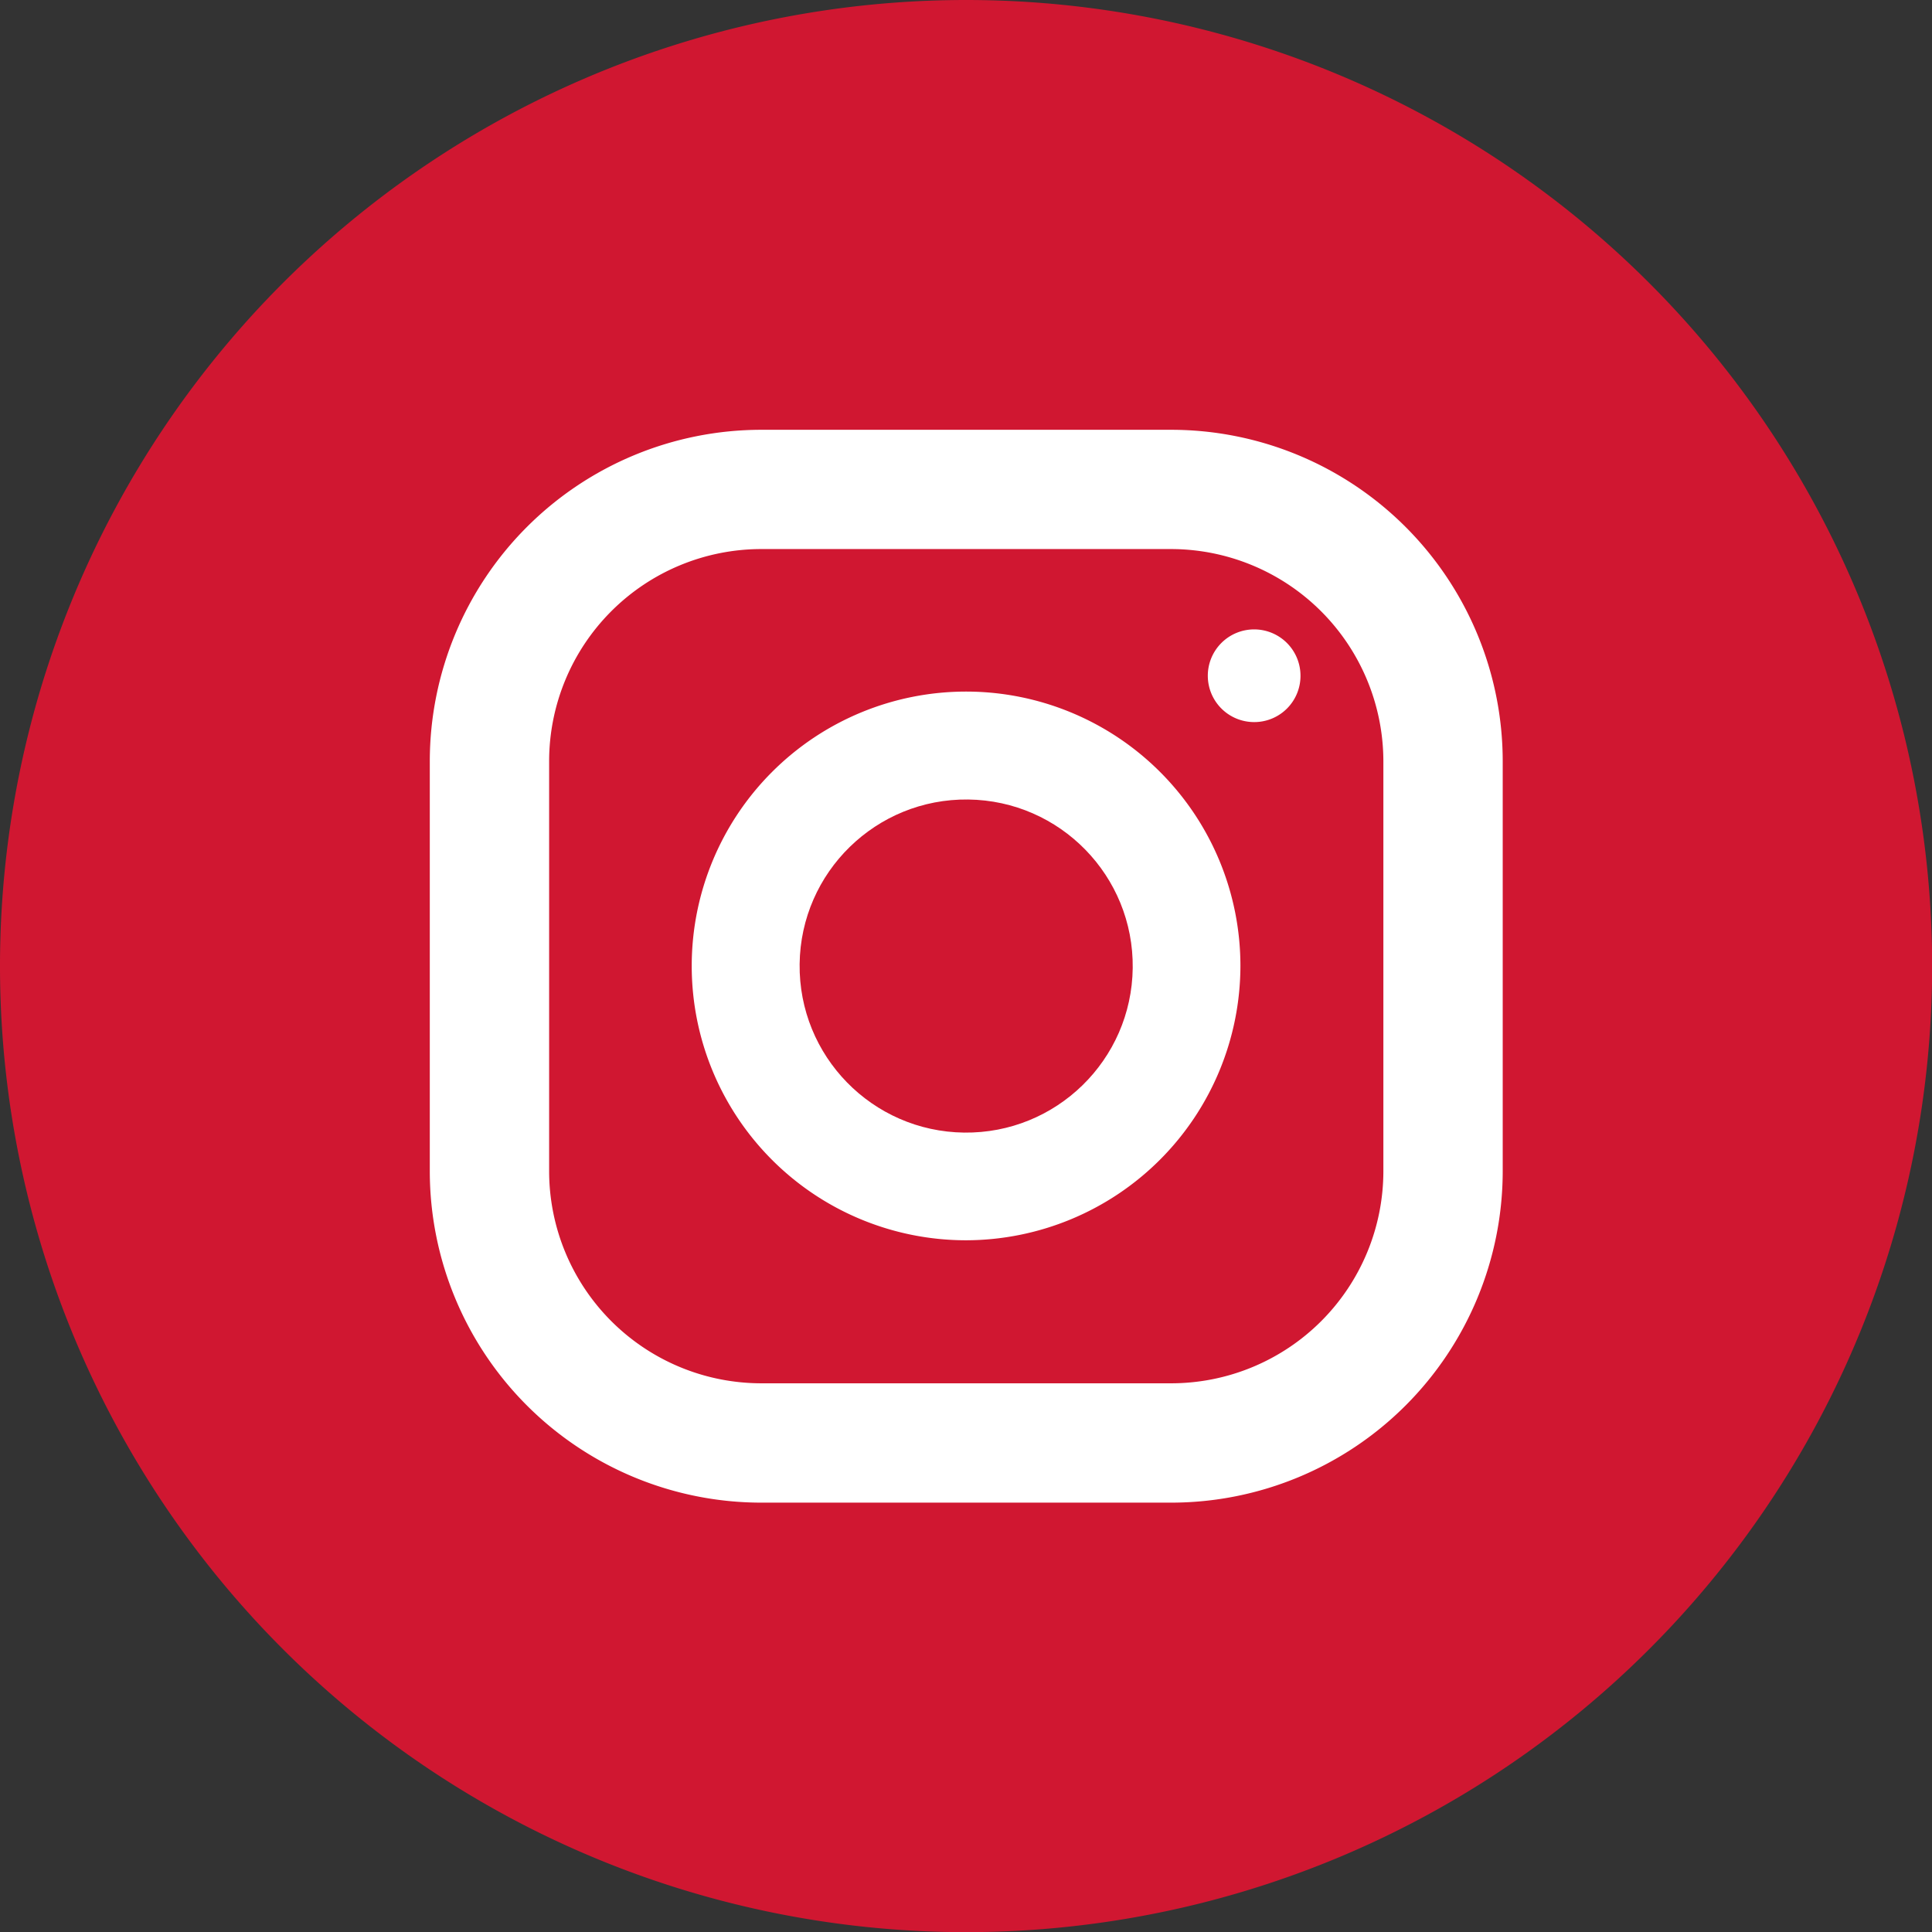
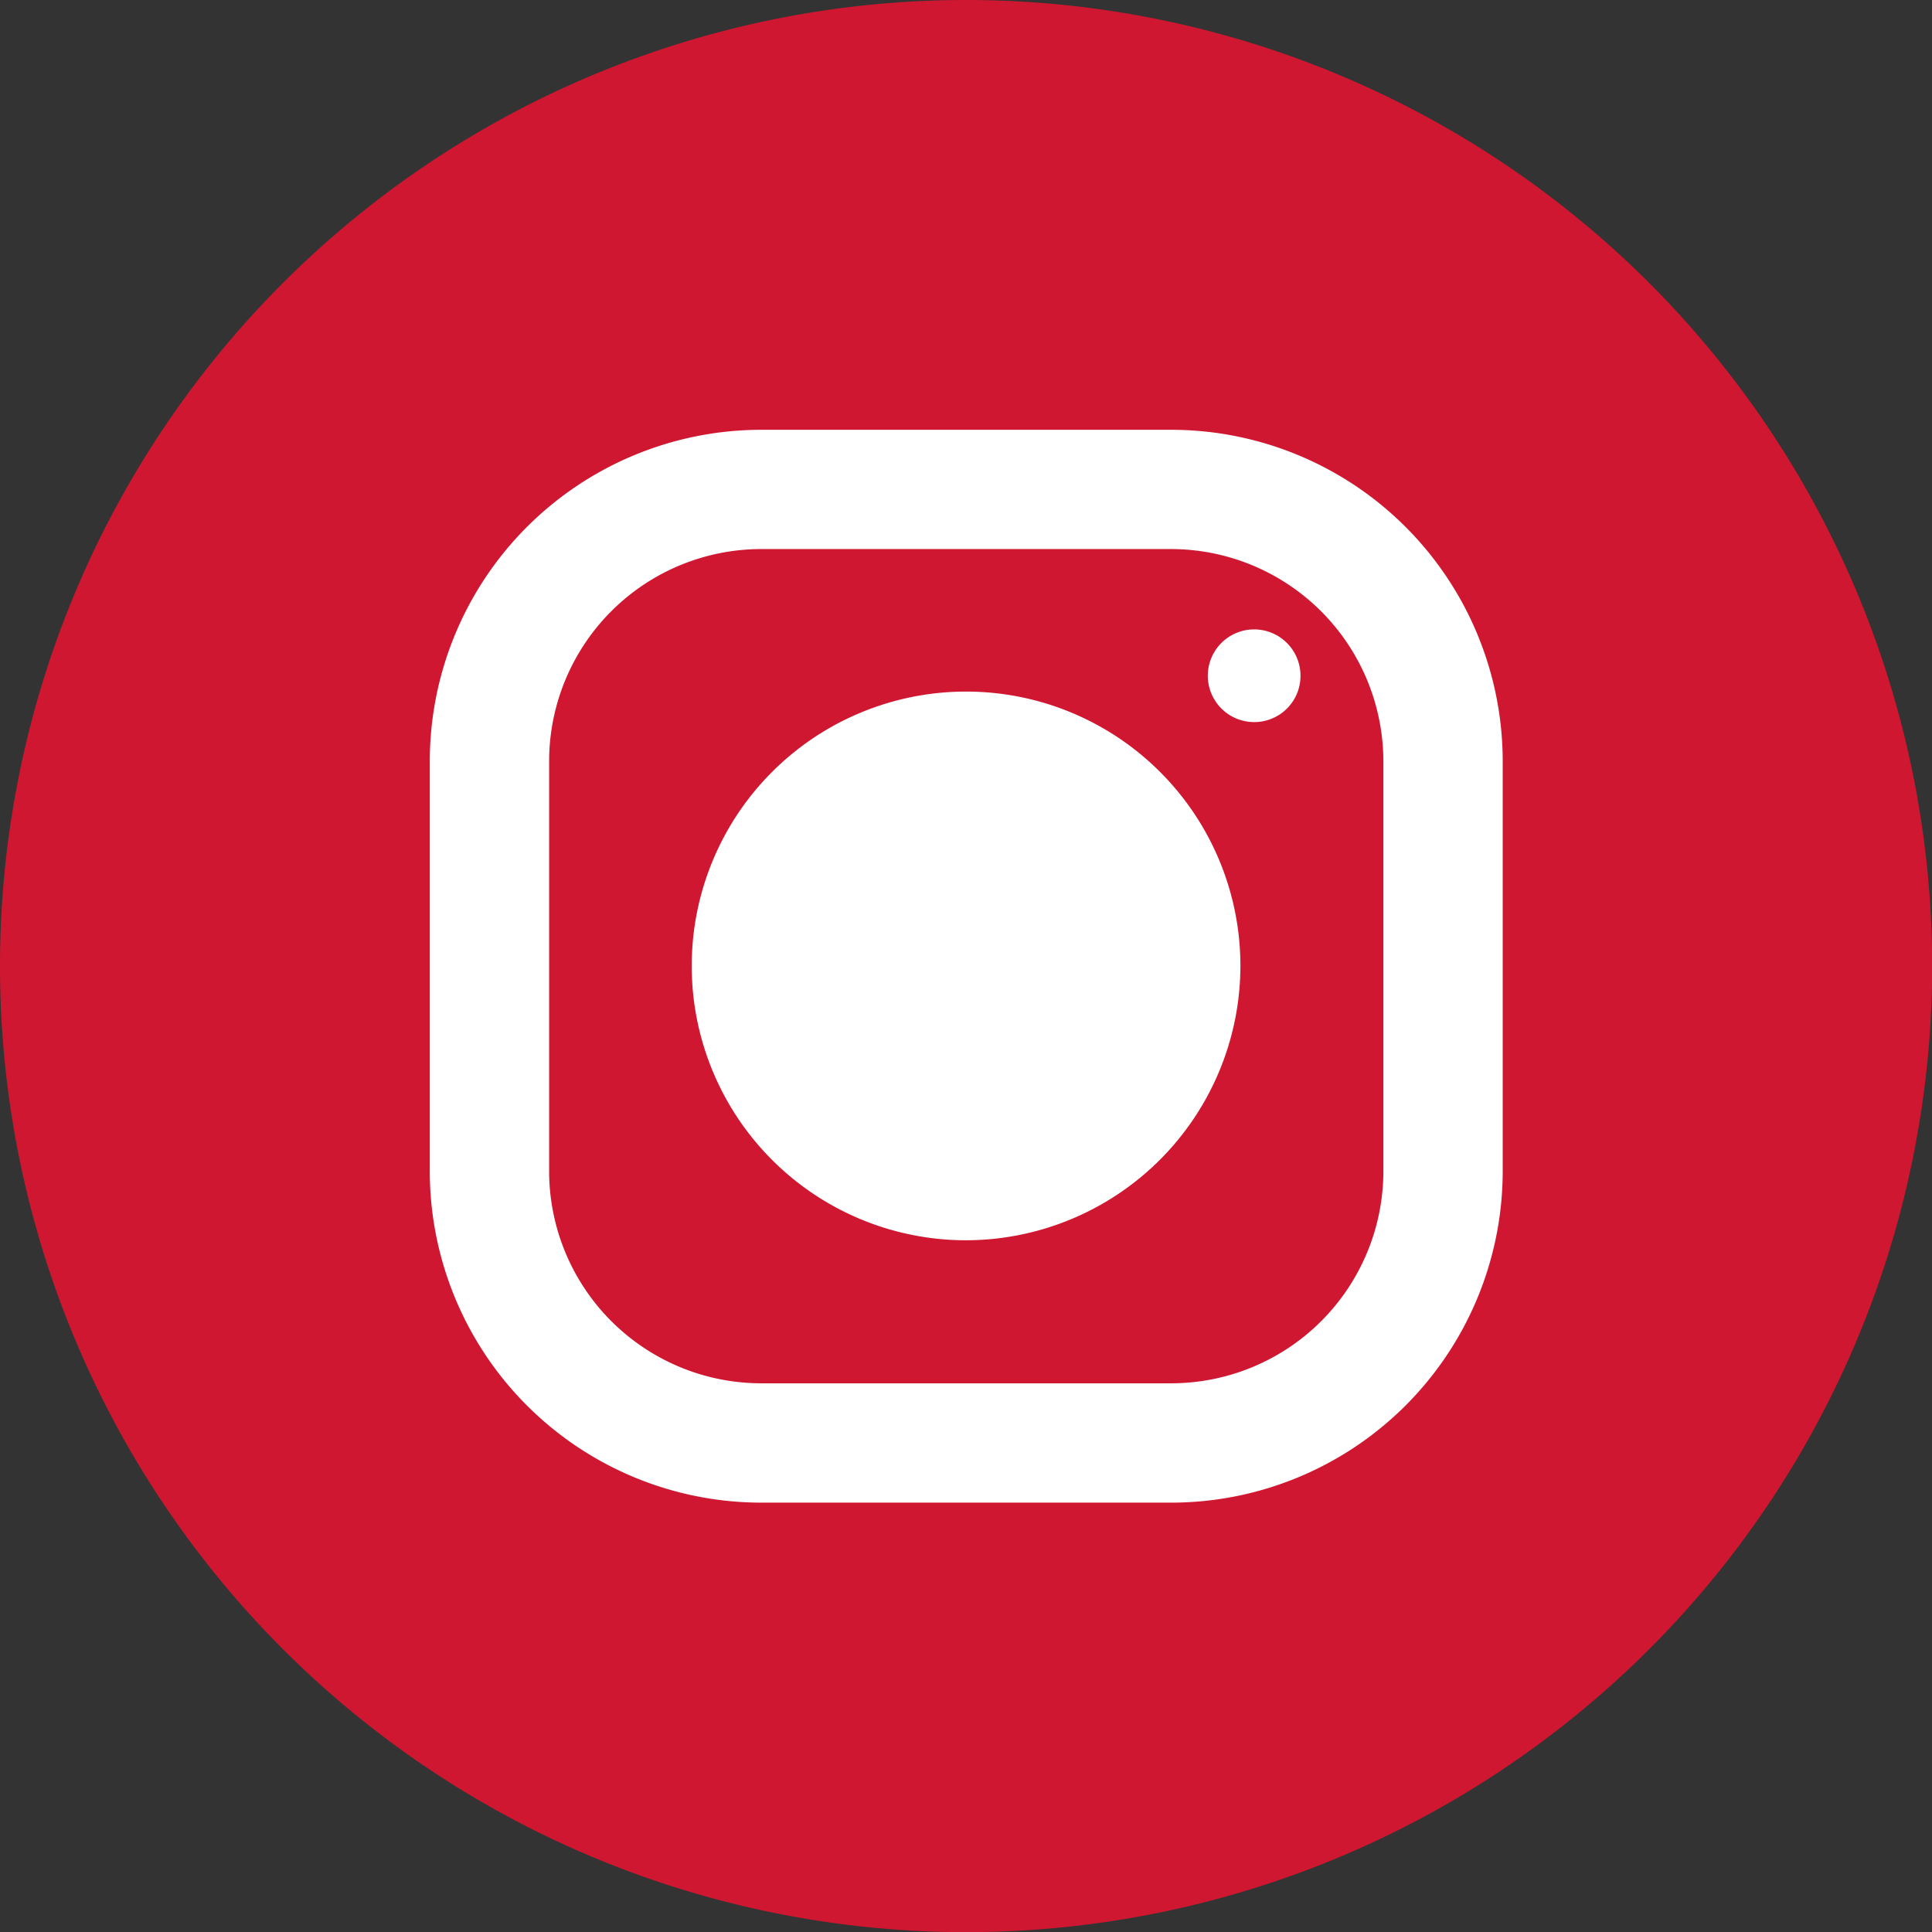
<svg xmlns="http://www.w3.org/2000/svg" width="26.598" height="26.598" viewBox="0 0 26.598 26.598">
  <rect x="0" y="0" width="26.598" height="26.598" fill="#333333" stroke="none" />
  <g id="Group_20343" data-name="Group 20343" transform="translate(-1626.635 -96.517)">
    <ellipse id="Ellipse_12807" data-name="Ellipse 12807" cx="11.5" cy="10" rx="11.5" ry="10" transform="translate(1629 99.553)" fill="#fff" />
    <g id="Group_19756" data-name="Group 19756" transform="translate(-363 -4940.447)">
      <path id="Path_26277" data-name="Path 26277" d="M167.465,158.9H161.82a2.922,2.922,0,0,0-2.92,2.92v5.645a2.922,2.922,0,0,0,2.92,2.92h5.645a2.922,2.922,0,0,0,2.92-2.92V161.82A2.926,2.926,0,0,0,167.465,158.9Zm-2.825,9.516a3.777,3.777,0,1,1,3.777-3.777A3.784,3.784,0,0,1,164.639,168.416Zm3.966-7.134a.638.638,0,1,1,.638-.638A.636.636,0,0,1,168.605,161.282Z" transform="translate(1838.295 4885.623)" fill="#d01731" />
-       <ellipse id="Ellipse_26" data-name="Ellipse 26" cx="2.293" cy="2.293" rx="2.293" ry="2.293" transform="translate(2000.616 5052.529) rotate(-89.312)" fill="#d01731" />
      <path id="Path_26278" data-name="Path 26278" d="M44.3,31A13.3,13.3,0,1,0,57.6,44.3,13.3,13.3,0,0,0,44.3,31Zm7.388,16.124a4.566,4.566,0,0,1-4.563,4.563H41.48a4.566,4.566,0,0,1-4.563-4.563V41.48a4.566,4.566,0,0,1,4.563-4.563h5.645a4.566,4.566,0,0,1,4.563,4.563Z" transform="translate(1958.635 5005.964)" fill="#d01731" />
    </g>
  </g>
</svg>